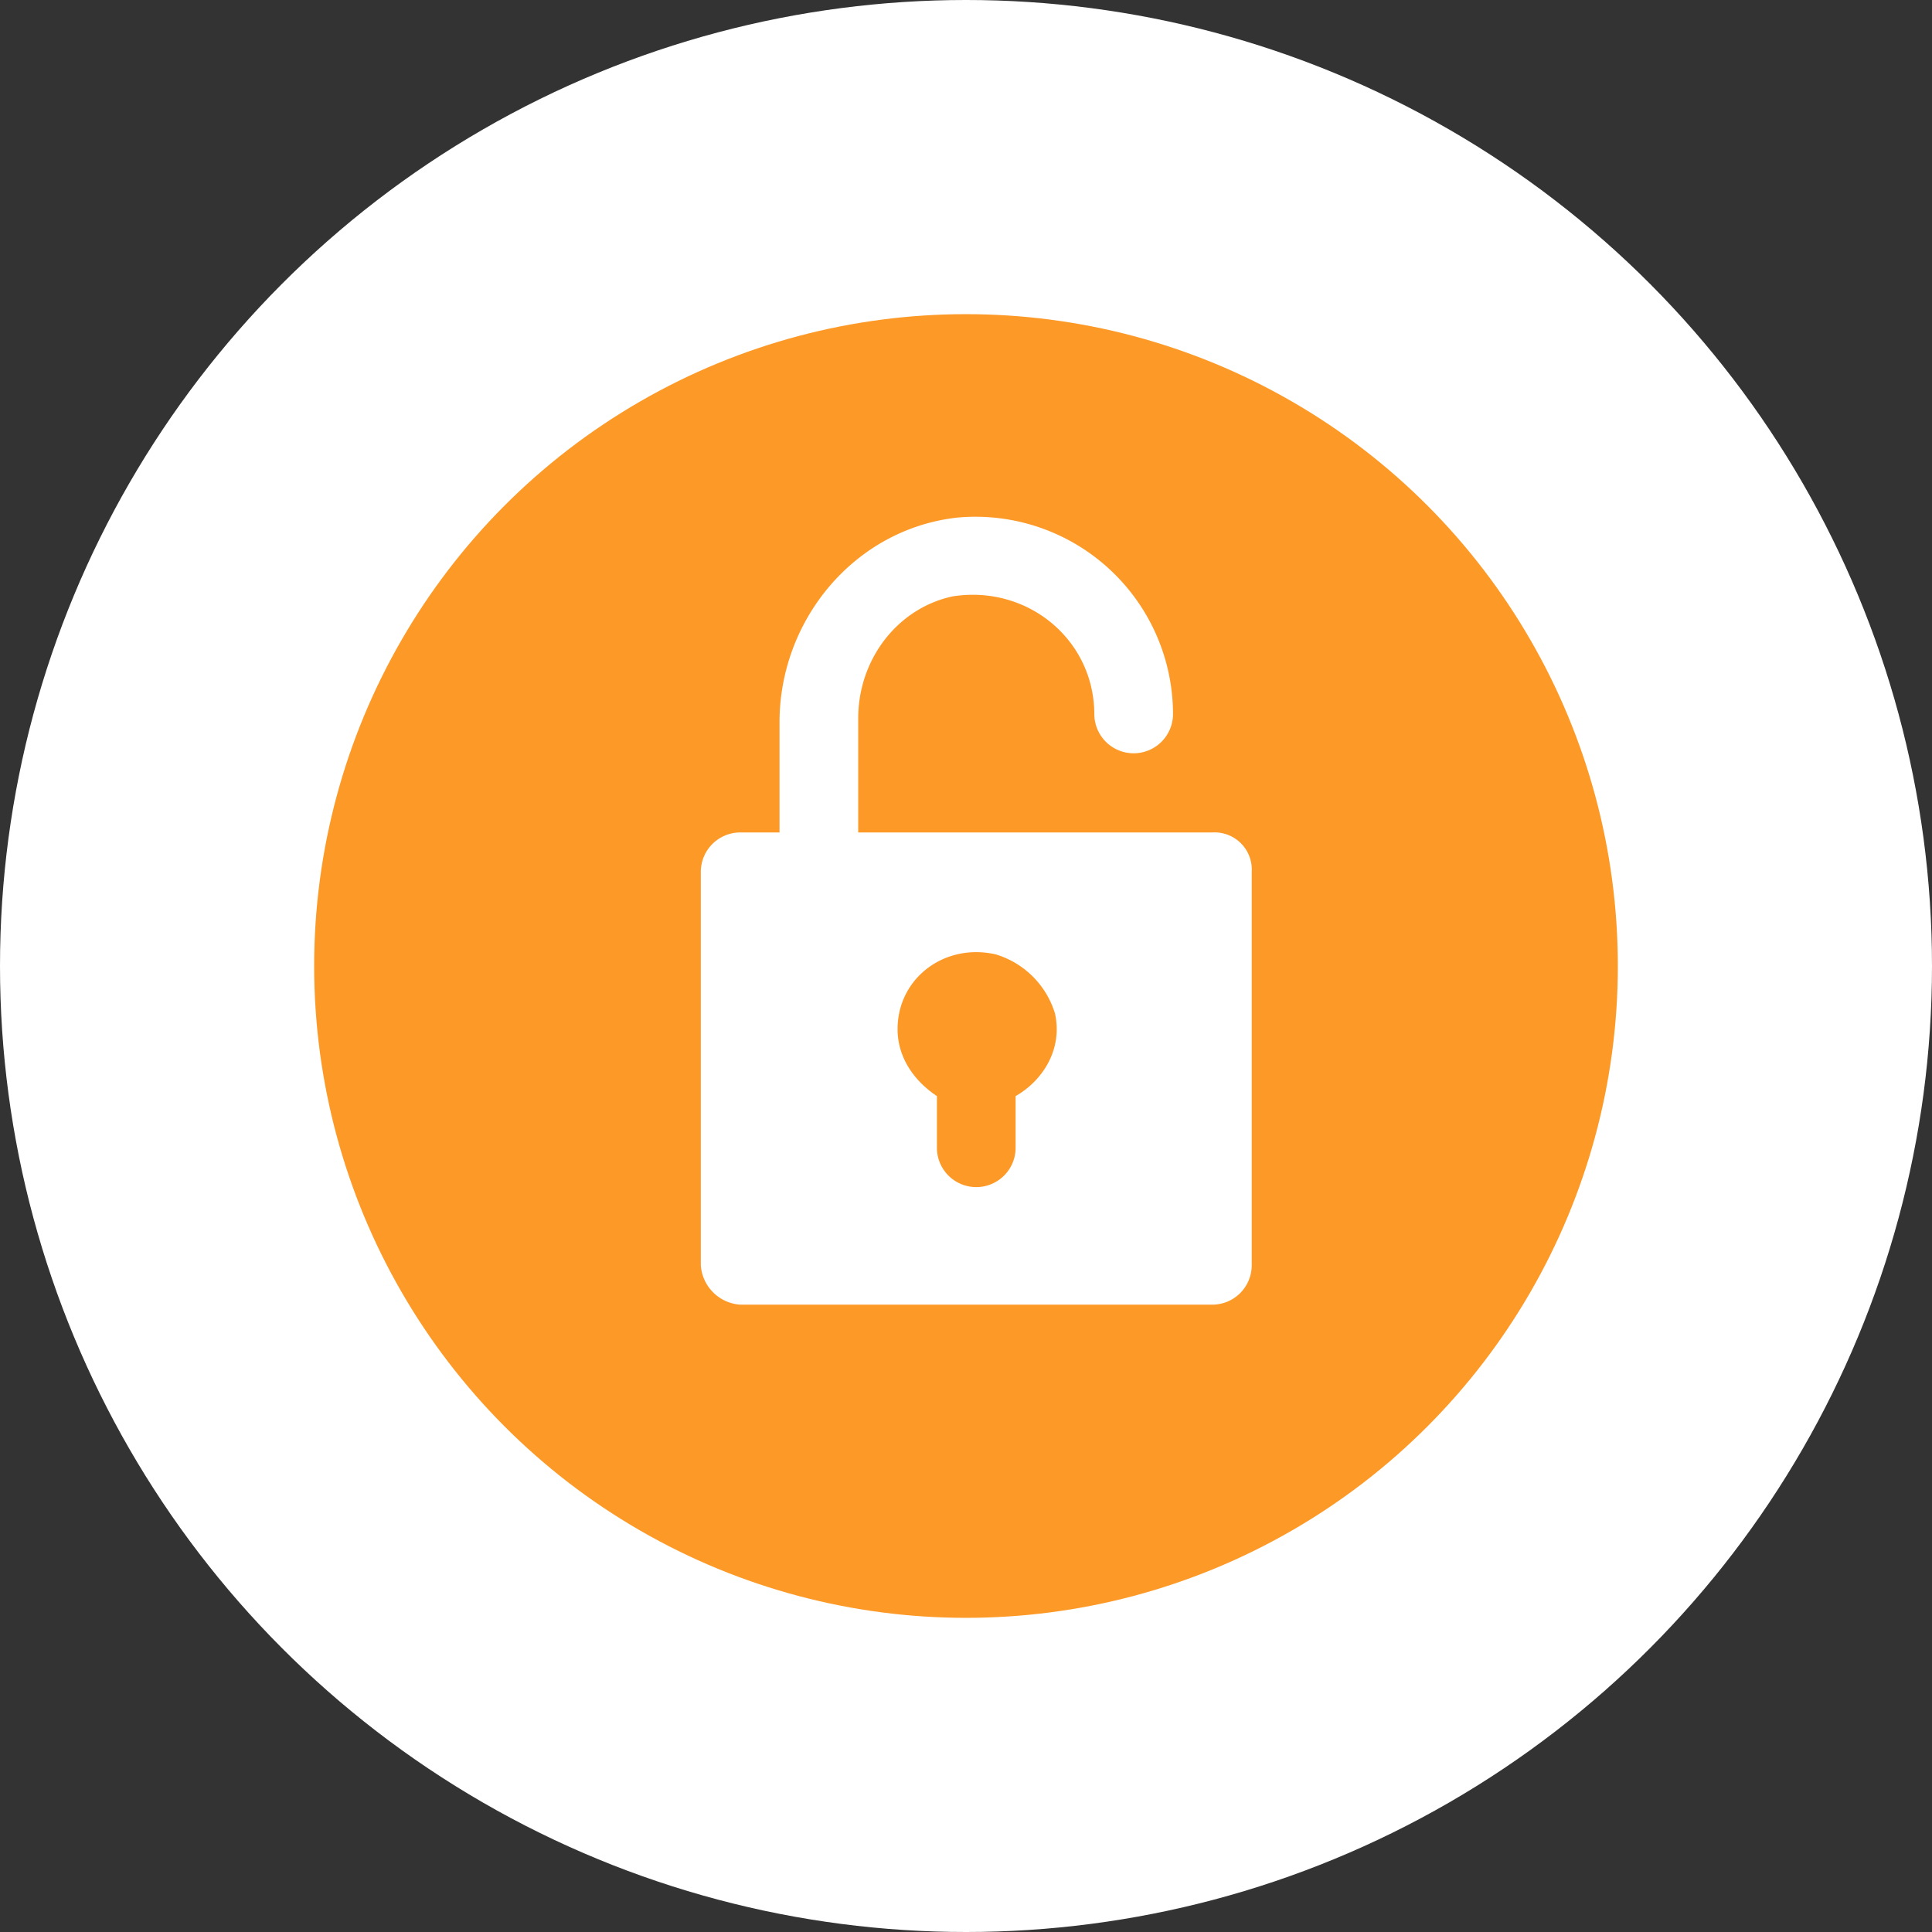
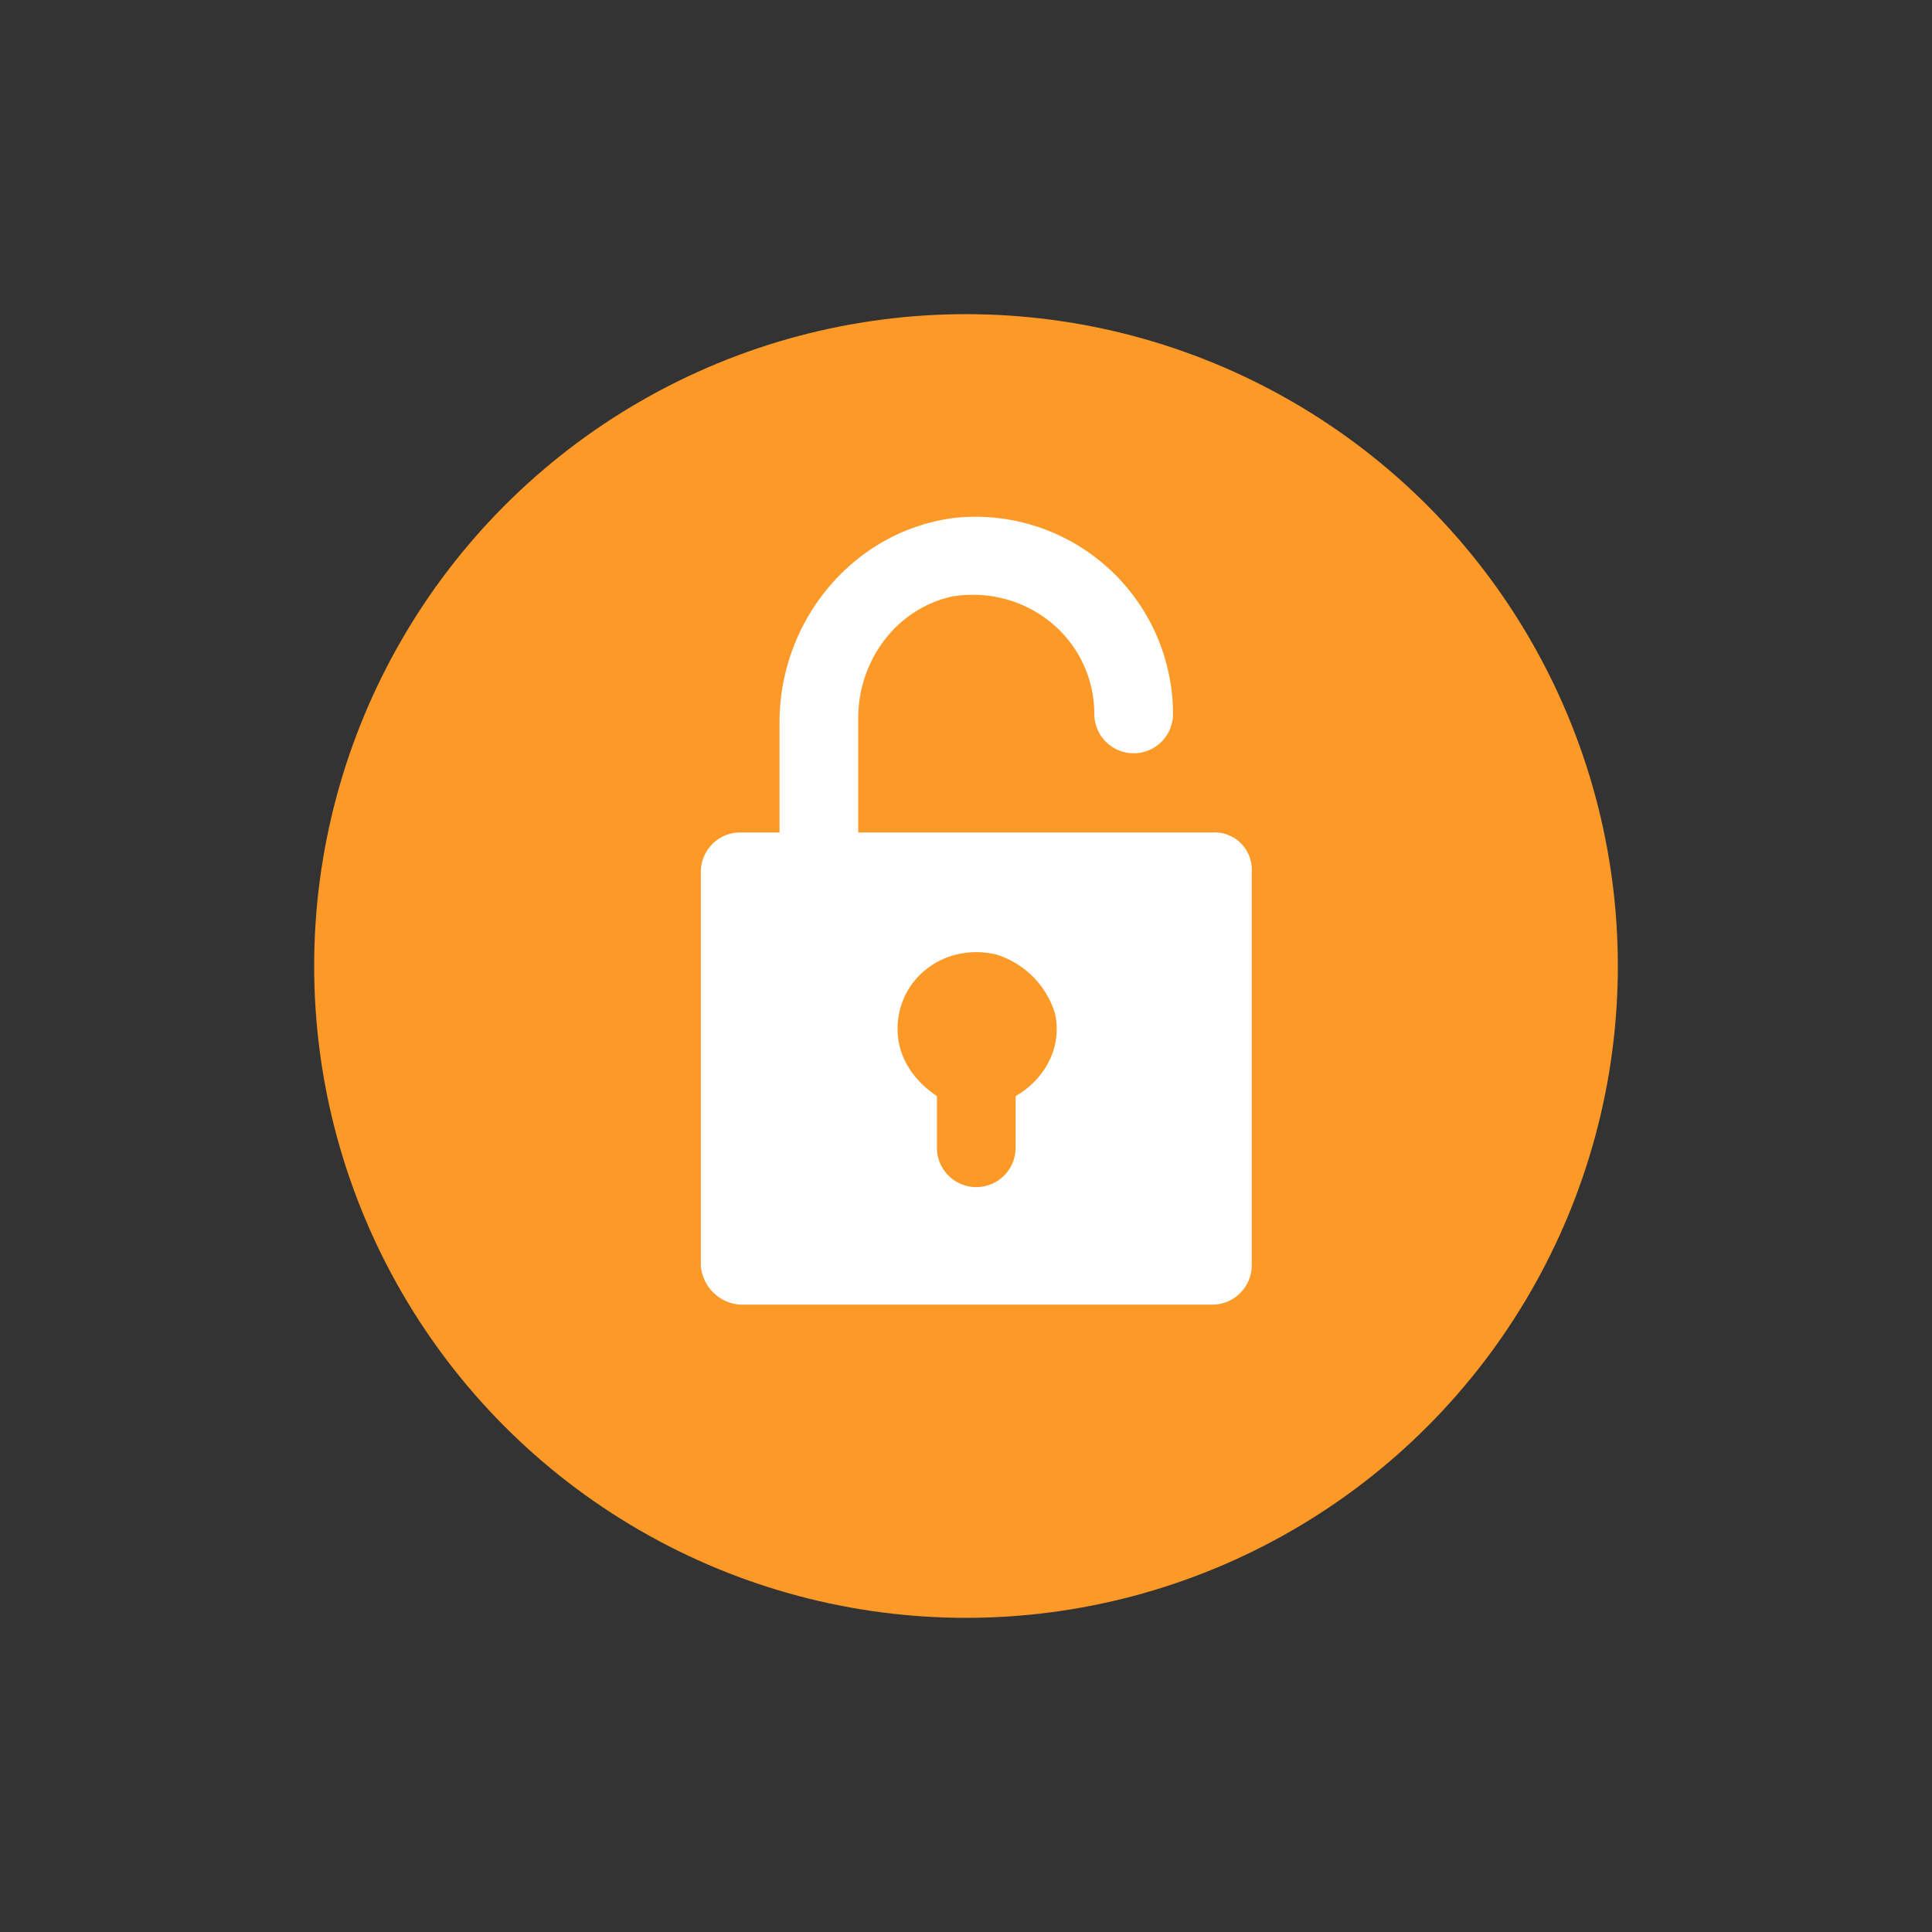
<svg xmlns="http://www.w3.org/2000/svg" id="Raggruppa_255" data-name="Raggruppa 255" width="301" height="301" viewBox="0 0 301 301">
  <rect x="0" y="0" width="301" height="301" fill="#333333" stroke="none" />
-   <circle id="Ellisse_125" data-name="Ellisse 125" cx="150.5" cy="150.5" r="150.5" transform="translate(0 0)" fill="#fff" />
  <ellipse id="Ellisse_126" data-name="Ellisse 126" cx="101.555" cy="101.555" rx="101.555" ry="101.555" transform="translate(48.945 48.945)" fill="#fd9927" />
  <path id="Tracciato_223" data-name="Tracciato 223" d="M156.822,49.2H101.647V31.421c0-9.2,6.131-17.165,14.713-19,11.648-1.839,22.07,6.744,22.07,18.392a6.131,6.131,0,0,0,12.261,0A30.783,30.783,0,0,0,116.973.156C101.034,1.995,89.386,16.095,89.386,32.034V49.2h-6.13a6.143,6.143,0,0,0-6.131,6.131v61.305a6.593,6.593,0,0,0,6.131,6.131h73.566a6.143,6.143,0,0,0,6.131-6.131V55.33A5.792,5.792,0,0,0,156.822,49.2ZM126.169,90.274v7.97a6.131,6.131,0,1,1-12.261,0v-7.97c-3.678-2.452-6.131-6.131-6.131-10.422,0-7.97,7.357-13.487,15.326-11.648a13.818,13.818,0,0,1,9.2,9.2C133.526,82.918,130.46,87.822,126.169,90.274Z" transform="translate(32.061 80.494)" fill="#fff" />
</svg>